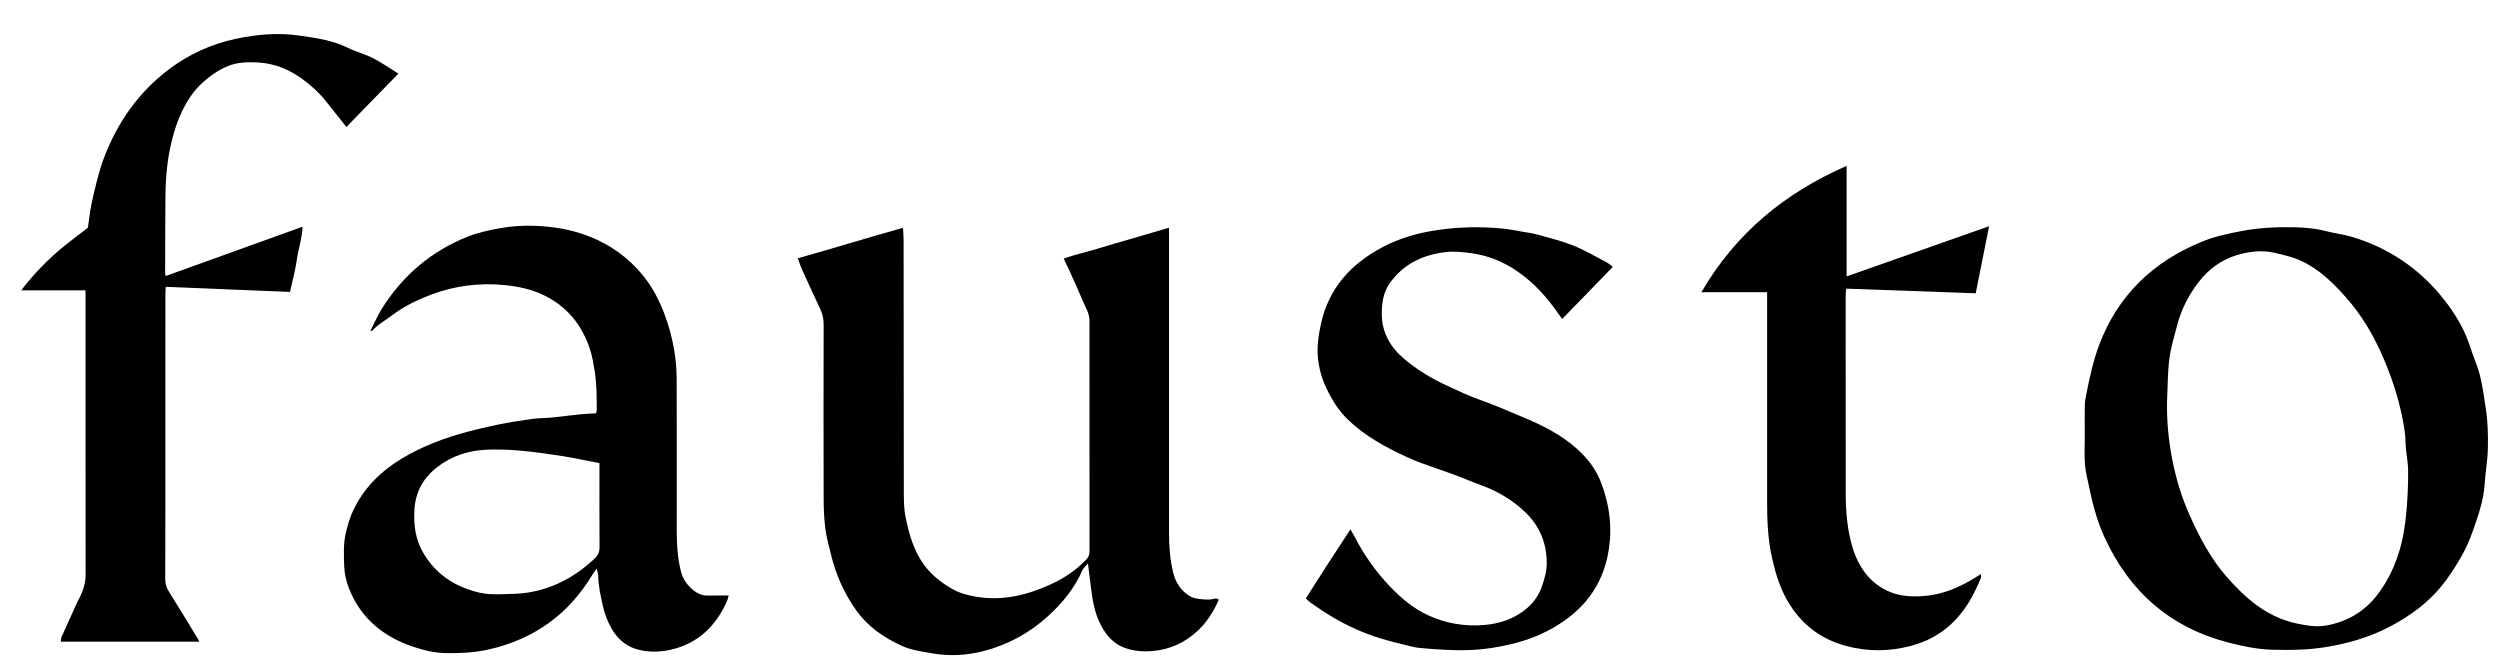
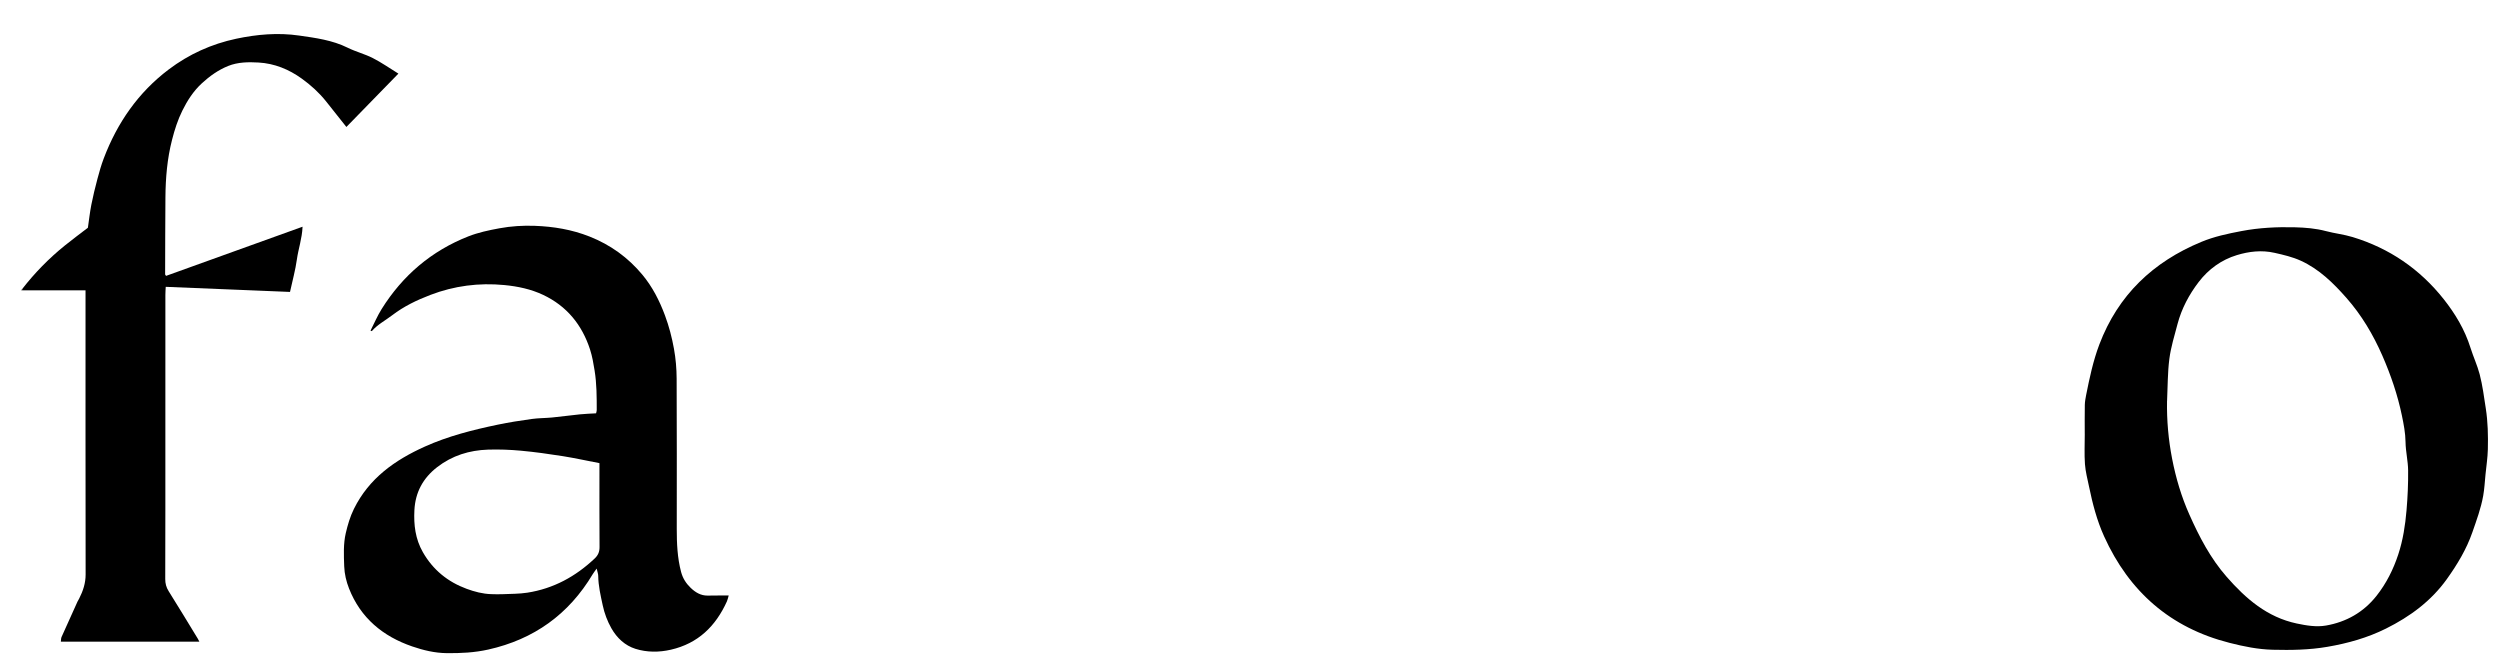
<svg xmlns="http://www.w3.org/2000/svg" id="Capa_1" version="1.1" viewBox="0 0 1080 289.53">
-   <path d="M526.54,259.05c-2.24,5.03-5.07,9.65-9.14,13.45-5.56,5.17-12,8.13-19.66,8.76-4.18.34-8.17-.02-11.99-1.44-3.16-1.17-5.8-3.28-7.87-6.06-3.7-4.98-5.27-10.71-6.15-16.69-.65-4.42-1.13-8.87-1.73-13.69-.9,1.09-1.93,1.91-2.4,2.97-3.36,7.69-8.55,14.05-14.64,19.63-8.07,7.39-17.42,12.56-28.13,15.3-7.32,1.87-14.65,2.27-22.03.98-4.42-.77-9.05-1.37-13.06-3.2-7.7-3.5-14.69-8.18-19.78-15.29-5.31-7.43-8.91-15.56-11.02-24.38-.86-3.59-1.9-7.17-2.37-10.82-.54-4.21-.74-8.49-.76-12.74-.07-25.21-.06-50.43,0-75.64,0-2.35-.42-4.47-1.42-6.58-2.7-5.7-5.32-11.44-7.92-17.18-.68-1.5-1.18-3.08-1.84-4.84,15-4.2,29.95-8.86,45.45-13.18.11,2.1.27,3.65.27,5.19.03,35.64.02,71.27.09,106.91,0,4.36-.07,8.82.79,13.04,1.48,7.25,3.51,14.41,8.03,20.56,3.25,4.42,7.43,7.63,12.15,10.34,3.21,1.85,6.69,2.71,10.22,3.32,11.52,1.99,22.3-.72,32.68-5.51,5.55-2.56,10.53-5.95,14.8-10.38,1.03-1.07,1.56-2.11,1.56-3.65-.04-33.25-.03-66.51-.02-99.76,0-3.1-1.7-5.6-2.81-8.29-1.9-4.59-3.99-9.1-6.03-13.63-.68-1.51-1.42-2.99-2.31-4.88,4.92-1.72,9.93-2.77,14.78-4.29,5.1-1.6,10.27-3,15.4-4.5,4.99-1.46,9.97-2.94,15.33-4.53,0,1.65,0,2.82,0,3.98,0,42.49,0,84.97,0,127.46,0,5.84.37,11.66,1.75,17.38,1.08,4.45,3.32,8.04,7.31,10.41.72.43,1.56.74,2.38.89,2.93.54,5.89.9,8.83.02.42.18.84.37,1.27.55Z" />
  <path d="M160.06,142.84c1.59-3.13,2.97-6.39,4.82-9.35,9.07-14.49,21.5-25.1,37.46-31.38,4.28-1.68,8.79-2.63,13.36-3.48,5.13-.94,10.23-1.26,15.36-1.07,8.08.3,15.93,1.59,23.59,4.61,9.13,3.61,16.69,9.1,22.88,16.54,4.33,5.22,7.36,11.15,9.74,17.56,1.76,4.72,3,9.51,3.88,14.39.77,4.24,1.14,8.6,1.16,12.91.11,21.64.06,43.28.05,64.92,0,6.26.26,12.48,1.87,18.59.73,2.76,2.16,4.98,4.16,6.89,2.03,1.94,4.35,3.36,7.3,3.33,2.17-.02,4.35-.04,6.52-.06.76,0,1.52,0,2.59,0-.32,1.08-.45,1.86-.77,2.55-4.84,10.7-12.44,18.19-24.24,20.89-5.15,1.18-10.36,1.16-15.27-.38-4.51-1.42-8-4.65-10.4-8.88-1.76-3.11-2.99-6.41-3.74-9.89-.91-4.22-1.9-8.42-1.95-12.78,0-.8-.33-1.59-.67-3.12-.88,1.24-1.34,1.82-1.72,2.45-10.35,17.32-25.38,28.12-45.11,32.53-5.95,1.33-11.91,1.62-17.96,1.55-5.17-.06-10.09-1.25-14.87-2.89-12.71-4.36-22.32-12.31-27.32-25.04-1.18-3-1.96-6.22-2.08-9.56-.17-4.83-.41-9.7.68-14.38.83-3.53,1.86-7.09,3.51-10.43,6.51-13.22,17.68-21.1,30.66-26.94,10.06-4.53,20.69-7.2,31.43-9.45,4.87-1.02,9.81-1.78,14.74-2.47,2.9-.4,5.86-.36,8.78-.64,4.02-.39,8.02-.96,12.04-1.36,2.27-.23,4.55-.3,6.96-.44.1-.45.29-.92.29-1.39,0-5.71,0-11.37-.92-17.08-.5-3.09-1.01-6.13-1.97-9.1-3.47-10.68-10.05-18.77-20.27-23.6-5.25-2.48-10.89-3.67-16.72-4.24-11.03-1.06-21.69.32-31.98,4.26-5.82,2.23-11.48,4.93-16.47,8.76-2.96,2.27-6.35,4-8.84,6.88-.19-.07-.37-.13-.56-.2ZM258.96,200.08c-5.41-1.04-10.62-2.19-15.87-3.03-6-.95-12.02-1.79-18.07-2.35-4.71-.43-9.48-.61-14.2-.46-8.05.27-15.46,2.54-21.97,7.57-6.15,4.76-9.43,10.91-9.83,18.58-.33,6.33.4,12.45,3.65,18.14,4.37,7.66,10.77,12.84,18.92,15.84,3.37,1.24,6.93,2.19,10.6,2.3,1.66.05,3.33.09,4.98.02,3.54-.16,7.13-.11,10.62-.65,11.3-1.75,20.88-6.98,29.14-14.8,1.49-1.41,2.09-2.93,2.07-4.98-.08-11.11-.04-22.22-.04-33.33,0-.88,0-1.76,0-2.86Z" />
  <path d="M900.61,187.43c0-4.17-.05-8.33.03-12.5.03-1.45.3-2.91.58-4.33,1.47-7.37,3.01-14.69,5.69-21.78,8.1-21.37,23.22-35.69,44.08-44.33,5.55-2.3,11.39-3.54,17.33-4.67,7.68-1.46,15.35-1.83,23.08-1.63,4.49.12,8.98.47,13.38,1.64,3.8,1.01,7.77,1.43,11.52,2.57,15.92,4.83,29.1,13.86,39.38,26.84,4.98,6.29,9.12,13.2,11.56,20.98,1.21,3.87,2.96,7.58,3.98,11.49,1.25,4.8,1.87,9.75,2.63,14.66.92,5.92,1.04,11.8.9,17.72-.09,3.63-.65,7.24-1.01,10.86-.31,3.1-.46,6.24-1.01,9.3-.97,5.37-2.85,10.49-4.65,15.65-2.57,7.4-6.52,13.94-11.03,20.25-6.83,9.54-15.94,16.23-26.3,21.39-7.99,3.98-16.49,6.37-25.3,7.88-7.85,1.35-15.7,1.47-23.62,1.27-6.38-.16-12.55-1.42-18.66-2.98-25.59-6.5-43.4-22.15-54.21-46.04-3.11-6.88-4.98-14.1-6.49-21.44-.66-3.23-1.54-6.46-1.77-9.72-.31-4.34-.08-8.71-.08-13.07ZM936.16,173.18c-.15,8.43.6,16.8,2.2,25.03,1.61,8.25,3.99,16.34,7.44,24.07,4.29,9.64,9.13,18.94,16.15,26.94,8.26,9.43,17.47,17.42,30.24,20.13,4.2.89,8.51,1.61,12.67.88,8.74-1.53,16.16-5.72,21.75-12.77,4.28-5.4,7.32-11.48,9.46-18,2.03-6.17,3-12.57,3.55-19.01.49-5.71.75-11.46.69-17.2-.04-4.11-1.07-8.21-1.12-12.32-.05-3.88-.79-7.62-1.55-11.33-1.85-8.96-4.81-17.6-8.47-25.98-3.96-9.04-8.95-17.48-15.51-24.92-5.68-6.44-11.75-12.42-19.7-16.06-3.61-1.65-7.43-2.53-11.32-3.41-5.66-1.28-11.11-.6-16.32.98-6.63,2.01-12.25,6.07-16.49,11.62-4.15,5.43-7.35,11.43-9.12,18.07-1.33,5.02-2.88,10.03-3.55,15.15-.77,5.98-.69,12.06-.98,18.1Z" />
  <path d="M9.54,124.92c5.43-7.01,11.59-13.3,18.49-18.87,3.24-2.61,6.59-5.1,9.94-7.67.47-3.22.84-6.61,1.49-9.94.73-3.74,1.65-7.44,2.62-11.12.8-3,1.64-6,2.74-8.89,5.83-15.36,14.87-28.46,28.07-38.43,8.7-6.57,18.46-11,29.16-13.27,8.97-1.9,18.04-2.69,27.13-1.38,7.16,1.03,14.38,1.97,21.03,5.27,3.48,1.73,7.35,2.69,10.81,4.45,3.69,1.87,7.1,4.27,11.09,6.73-7.75,7.95-15.12,15.51-22.47,23.05-3.08-3.88-5.94-7.53-8.84-11.14-3-3.74-6.53-6.94-10.42-9.74-5.58-4.03-11.84-6.57-18.66-6.96-4.37-.25-8.92-.22-13.16,1.49-4.28,1.73-7.98,4.38-11.35,7.48-3.63,3.34-6.26,7.42-8.43,11.81-1.99,4.01-3.32,8.2-4.44,12.56-2.11,8.2-2.8,16.48-2.87,24.86-.09,11.12-.1,22.23-.13,33.35,0,.08.1.17.39.62,19.44-7,38.98-14.04,58.98-21.24-.2,5.07-1.82,9.56-2.46,14.18-.63,4.57-1.89,9.05-2.96,13.99-17.69-.73-35.49-1.46-53.69-2.2-.06,1.24-.15,2.38-.15,3.51-.01,31.07,0,62.13-.01,93.2,0,9.83,0,19.65-.05,29.48-.01,1.95.42,3.62,1.48,5.3,4.28,6.8,8.42,13.69,12.61,20.55.19.32.35.66.66,1.26H26.29c.1-.73.04-1.45.3-2.03,2.27-5.12,4.58-10.22,6.9-15.31.19-.43.47-.82.69-1.24,1.68-3.3,2.82-6.67,2.81-10.49-.07-39.6-.04-79.21-.04-118.81,0-1.17,0-2.34,0-3.9-9.29,0-18.3,0-27.32,0,.04-.18.01-.35-.08-.5Z" />
-   <path d="M696.75,115.28c-7.36,7.57-14.53,14.95-21.89,22.53-.53-.72-.92-1.24-1.29-1.77-4.97-7.27-10.73-13.78-18.05-18.81-6.01-4.13-12.52-6.83-19.84-7.83-3.76-.51-7.44-.93-11.2-.48-9.75,1.15-17.98,4.98-23.92,13.15-2.97,4.09-3.61,8.68-3.63,13.45-.02,8.08,3.67,14.43,9.69,19.54,5.64,4.79,11.96,8.54,18.66,11.62,4.6,2.12,9.16,4.31,13.97,6.01,6.28,2.22,12.4,4.9,18.55,7.48,8.34,3.49,16.43,7.46,23.24,13.55,4.62,4.13,8.37,8.8,10.63,14.78,3.09,8.14,4.52,16.44,3.79,25.05-1.62,19.23-12.16,32.1-29.27,40.13-6.92,3.25-14.27,5.05-21.79,6.23-6.77,1.06-13.59,1.17-20.41.78-3.74-.22-7.49-.43-11.21-.83-1.92-.21-3.8-.81-5.7-1.24-7.08-1.59-14.01-3.61-20.7-6.53-7.31-3.19-14.03-7.31-20.47-11.93-.55-.4-1.01-.93-1.8-1.66,6.25-9.88,12.59-19.66,19.27-29.81.71,1.24,1.3,2.2,1.82,3.2,4.09,7.89,9.15,15.08,15.31,21.52,4.85,5.07,10.23,9.58,16.56,12.45,7.67,3.48,15.84,4.91,24.44,4.11,6.35-.59,11.98-2.47,16.98-6.28,3.52-2.68,6.09-6.02,7.6-10.34,1.18-3.39,2.13-6.71,2.1-10.29-.06-8.43-3.01-15.71-9.06-21.58-5.55-5.39-12.08-9.27-19.37-11.9-3.64-1.31-7.18-2.89-10.8-4.24-6.97-2.59-14.15-4.69-20.9-7.76-9.3-4.23-18.3-9.14-25.77-16.31-4.06-3.9-6.95-8.64-9.35-13.7-1.94-4.11-3.16-8.51-3.59-12.92-.48-4.89.24-9.86,1.3-14.73,3.37-15.45,12.97-25.91,26.56-33.13,7.54-4,15.63-6.25,24.11-7.46,9.29-1.33,18.53-1.5,27.83-.58,2.82.28,5.61.84,8.41,1.32,2.22.38,4.48.67,6.65,1.28,5.19,1.46,10.47,2.74,15.45,4.73,4.92,1.97,9.54,4.71,14.26,7.17.94.49,1.74,1.24,2.85,2.06Z" />
-   <path d="M763.39,126.23h-28.39c14.81-25.43,35.92-42.82,62.74-54.57v47.74c20.62-7.26,40.83-14.38,61.55-21.68-1.98,9.95-3.87,19.39-5.78,28.98-18.7-.67-37.21-1.33-55.95-2-.1,1.27-.23,2.13-.23,2.99,0,28.38-.01,56.77.02,85.15,0,8.16.67,16.33,3.09,24.11,2.65,8.48,7.78,15.46,16.31,18.89,4.29,1.73,9.08,1.98,13.8,1.69,8.43-.51,15.87-3.72,22.91-8.11.65-.41,1.31-.79,2.3-1.39,0,.79.13,1.29-.02,1.67-3.87,9.5-9.03,18.01-17.85,23.85-3.83,2.54-7.97,4.31-12.39,5.48-9.4,2.48-18.81,2.53-28.19-.03-10.98-3-19.3-9.47-25.03-19.3-3.38-5.8-5.28-12.09-6.75-18.6-1.83-8.14-2.14-16.35-2.14-24.62,0-28.88,0-57.76,0-86.64,0-1.07,0-2.15,0-3.59Z" />
  <path d="M9.54,124.92c.09.16.12.33.08.5-.15-.01-.3-.03-.46-.04.13-.15.25-.31.38-.46Z" />
</svg>